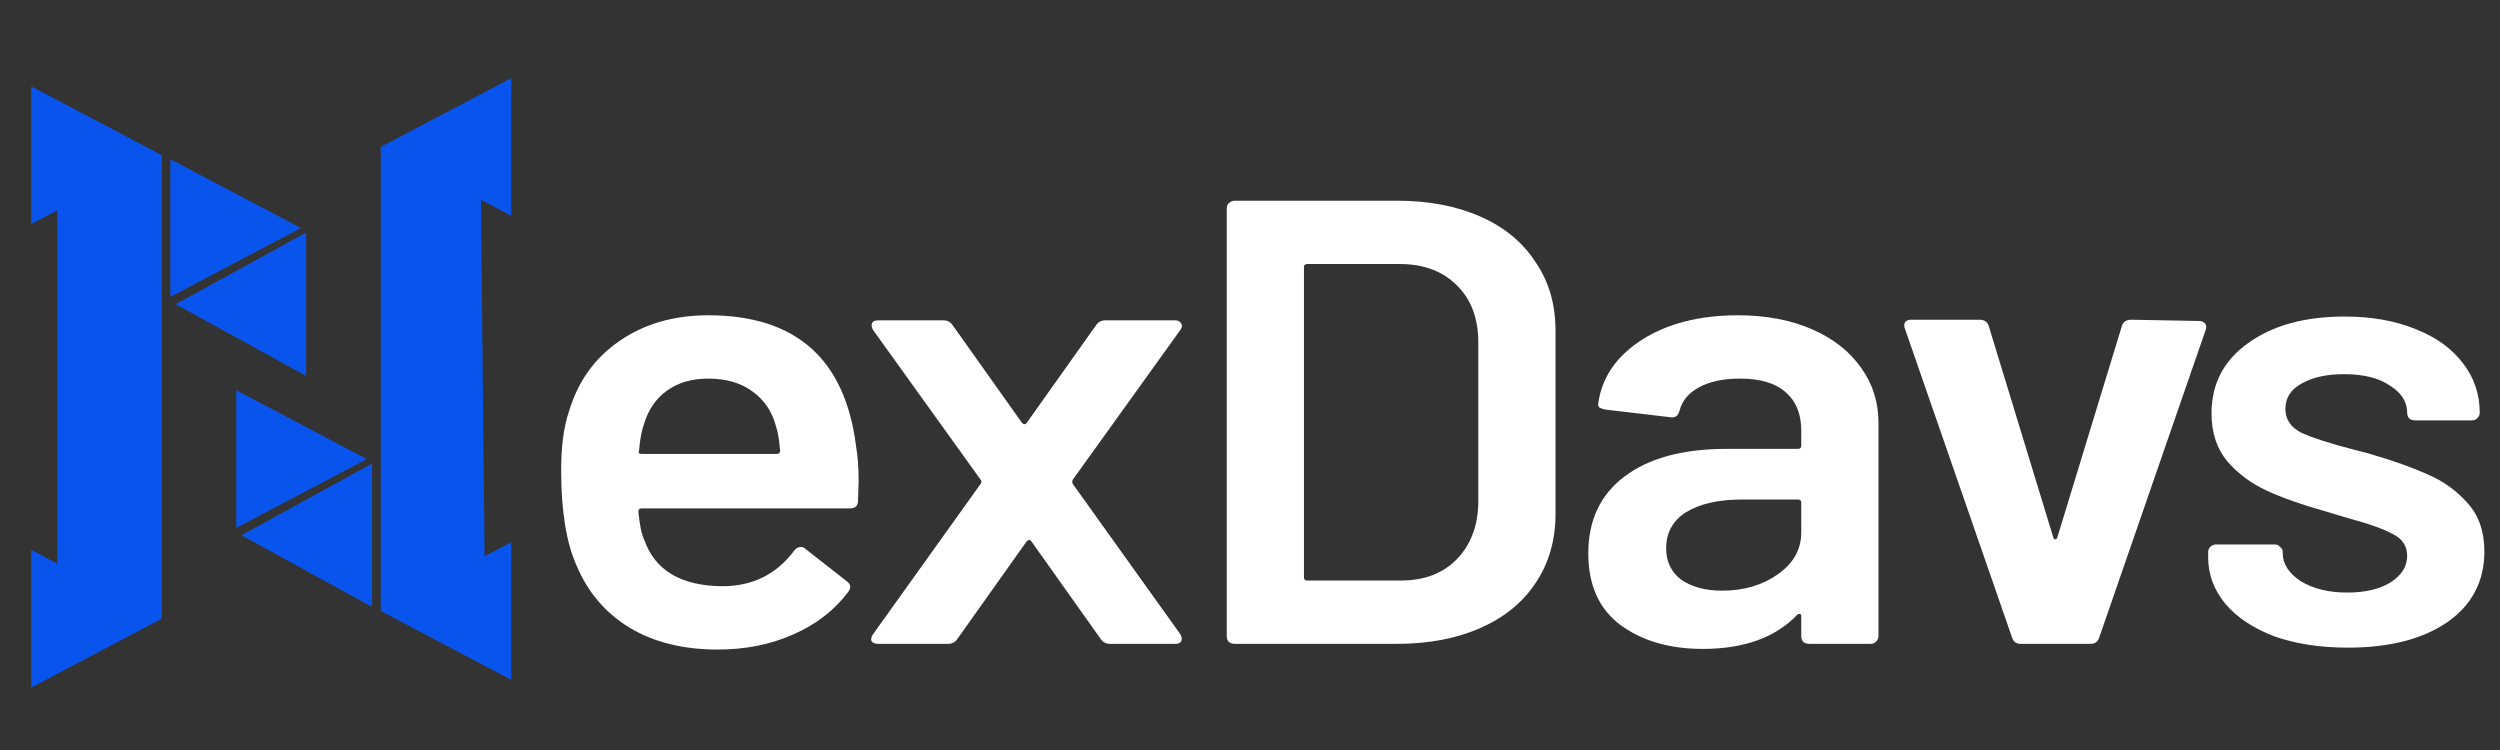
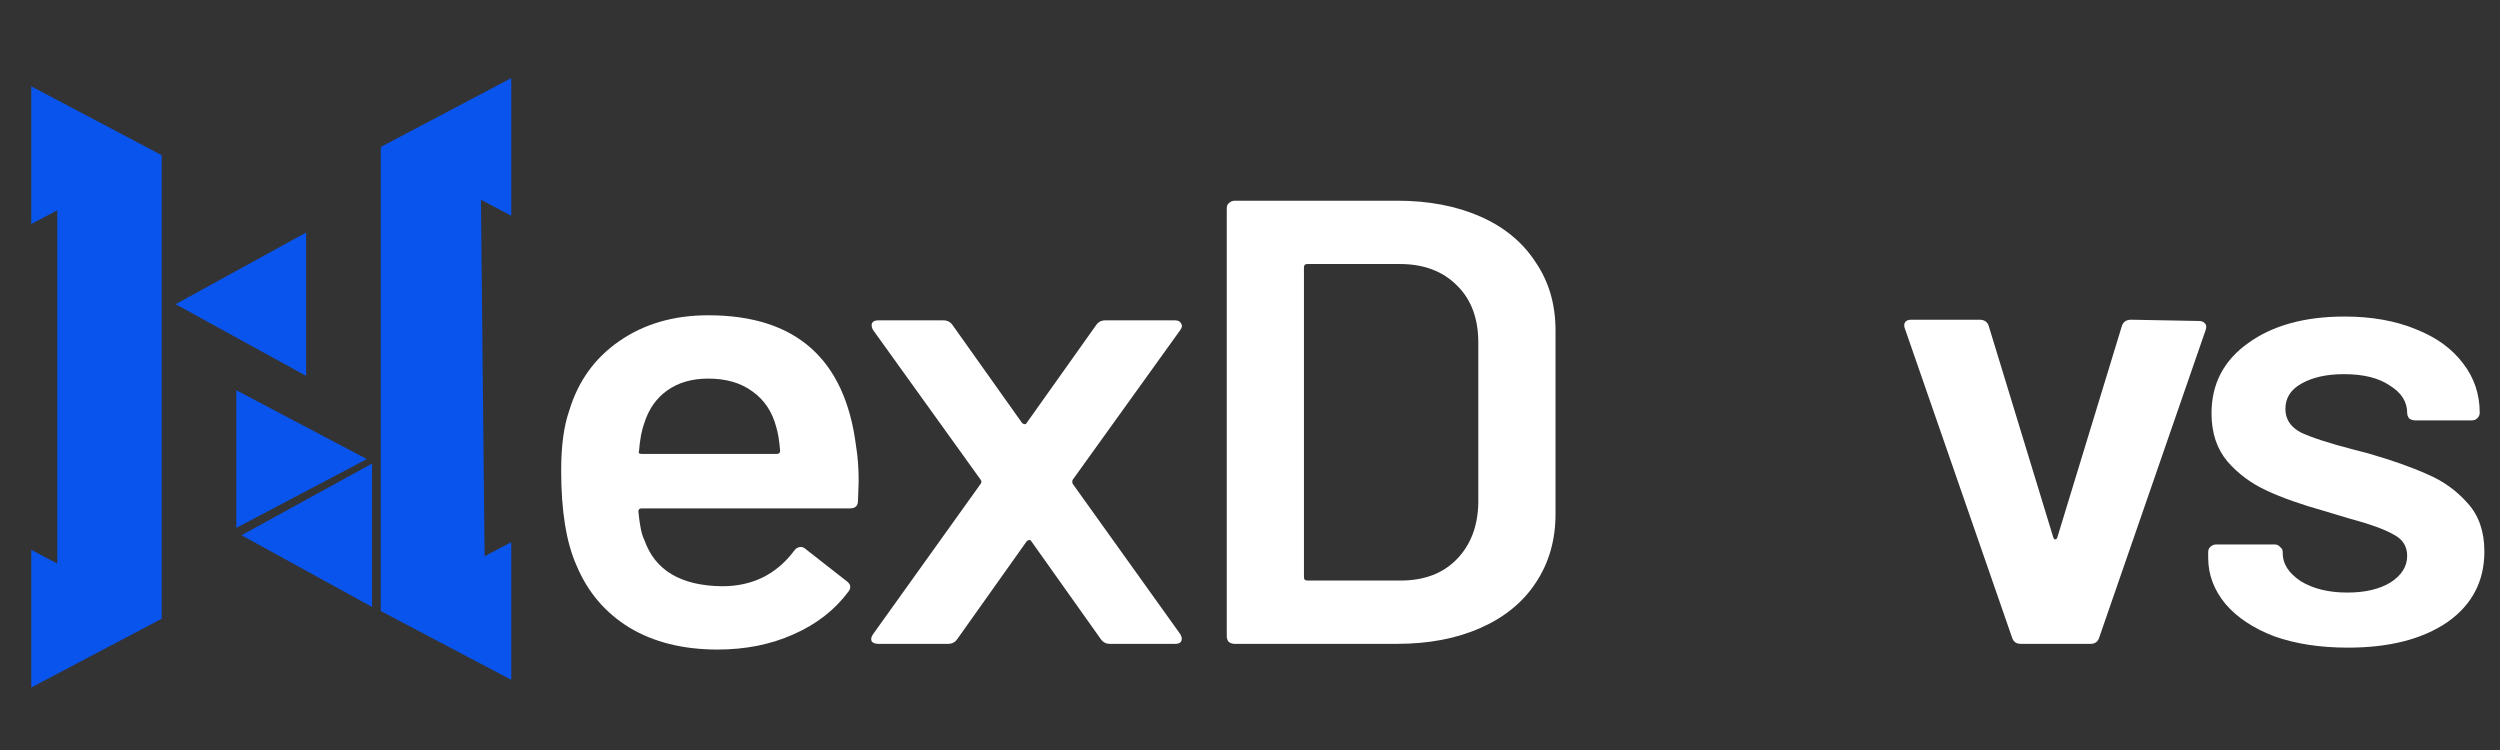
<svg xmlns="http://www.w3.org/2000/svg" width="160" height="48" viewBox="0 0 160 48" fill="none">
  <rect x="0" y="0" width="160" height="48" fill="#333333" stroke="none" />
  <path d="M54.784 28.525C54.897 29.2 54.954 29.956 54.954 30.794L54.911 32.05C54.911 32.374 54.741 32.536 54.4 32.536H41.069C40.927 32.536 40.856 32.603 40.856 32.738C40.941 33.63 41.069 34.237 41.239 34.562C41.921 36.506 43.582 37.492 46.223 37.519C48.154 37.519 49.687 36.763 50.823 35.25C50.936 35.088 51.078 35.007 51.249 35.007C51.362 35.007 51.462 35.048 51.547 35.129L54.188 37.195C54.443 37.384 54.486 37.6 54.315 37.843C53.435 39.032 52.257 39.95 50.78 40.598C49.332 41.247 47.713 41.571 45.925 41.571C43.71 41.571 41.821 41.098 40.26 40.153C38.726 39.207 37.605 37.884 36.895 36.182C36.242 34.724 35.915 32.698 35.915 30.105C35.915 28.538 36.086 27.269 36.426 26.296C36.994 24.406 38.059 22.92 39.621 21.84C41.211 20.732 43.113 20.178 45.328 20.178C50.922 20.178 54.074 22.96 54.784 28.525ZM45.328 24.23C44.278 24.23 43.397 24.487 42.687 25C42.006 25.486 41.523 26.175 41.239 27.066C41.069 27.525 40.955 28.12 40.898 28.849C40.842 28.984 40.898 29.051 41.069 29.051H49.715C49.857 29.051 49.928 28.984 49.928 28.849C49.871 28.174 49.786 27.66 49.673 27.309C49.417 26.337 48.906 25.581 48.139 25.04C47.401 24.5 46.464 24.23 45.328 24.23Z" fill="white" />
  <path d="M56.21 41.206C56.011 41.206 55.869 41.152 55.784 41.044C55.727 40.909 55.756 40.761 55.869 40.598L62.769 30.956C62.826 30.875 62.826 30.794 62.769 30.713L55.869 21.11C55.812 21.002 55.784 20.908 55.784 20.827C55.784 20.611 55.926 20.503 56.21 20.503H60.384C60.64 20.503 60.838 20.611 60.98 20.827L65.41 27.066C65.467 27.12 65.523 27.147 65.58 27.147C65.637 27.147 65.68 27.12 65.708 27.066L70.138 20.827C70.28 20.611 70.478 20.503 70.734 20.503H75.206C75.405 20.503 75.533 20.57 75.59 20.705C75.675 20.813 75.661 20.948 75.547 21.11L68.647 30.713C68.619 30.794 68.619 30.875 68.647 30.956L75.547 40.598C75.604 40.706 75.632 40.801 75.632 40.882C75.632 41.098 75.49 41.206 75.206 41.206H71.032C70.777 41.206 70.578 41.098 70.436 40.882L66.006 34.643C65.978 34.589 65.935 34.562 65.879 34.562C65.822 34.562 65.765 34.589 65.708 34.643L61.279 40.882C61.136 41.098 60.938 41.206 60.682 41.206H56.21Z" fill="white" />
  <path d="M79.024 41.206C78.882 41.206 78.754 41.166 78.64 41.085C78.555 40.977 78.513 40.855 78.513 40.72V13.331C78.513 13.196 78.555 13.088 78.64 13.007C78.754 12.899 78.882 12.845 79.024 12.845H89.416C91.432 12.845 93.207 13.183 94.74 13.858C96.274 14.533 97.452 15.506 98.275 16.775C99.127 18.018 99.553 19.476 99.553 21.151V32.9C99.553 34.575 99.127 36.047 98.275 37.317C97.452 38.559 96.274 39.518 94.74 40.193C93.207 40.869 91.432 41.206 89.416 41.206H79.024ZM83.453 36.952C83.453 37.087 83.524 37.155 83.666 37.155H89.629C91.134 37.155 92.327 36.709 93.207 35.818C94.116 34.899 94.584 33.684 94.612 32.171V21.921C94.612 20.381 94.158 19.166 93.25 18.274C92.341 17.356 91.12 16.897 89.587 16.897H83.666C83.524 16.897 83.453 16.964 83.453 17.099V36.952Z" fill="white" />
-   <path d="M111.235 20.178C113.024 20.178 114.599 20.476 115.962 21.07C117.325 21.664 118.376 22.488 119.114 23.541C119.853 24.568 120.222 25.743 120.222 27.066V40.72C120.222 40.855 120.165 40.977 120.051 41.085C119.966 41.166 119.853 41.206 119.711 41.206H115.792C115.65 41.206 115.522 41.166 115.409 41.085C115.324 40.977 115.281 40.855 115.281 40.72V39.423C115.281 39.343 115.253 39.302 115.196 39.302C115.139 39.275 115.082 39.288 115.025 39.343C113.634 40.801 111.618 41.53 108.977 41.53C106.848 41.53 105.087 41.017 103.696 39.991C102.333 38.964 101.651 37.438 101.651 35.412C101.651 33.306 102.418 31.672 103.951 30.51C105.513 29.322 107.699 28.727 110.511 28.727H115.068C115.21 28.727 115.281 28.66 115.281 28.525V27.552C115.281 26.499 114.954 25.689 114.301 25.121C113.648 24.527 112.669 24.23 111.362 24.23C110.283 24.23 109.403 24.419 108.722 24.797C108.069 25.148 107.657 25.648 107.486 26.296C107.401 26.62 107.203 26.756 106.89 26.701L102.759 26.215C102.617 26.188 102.489 26.148 102.375 26.094C102.29 26.013 102.262 25.918 102.29 25.81C102.517 24.163 103.44 22.812 105.059 21.759C106.706 20.705 108.764 20.178 111.235 20.178ZM110.212 37.803C111.604 37.803 112.796 37.452 113.79 36.749C114.784 36.047 115.281 35.156 115.281 34.075V32.171C115.281 32.036 115.21 31.969 115.068 31.969H111.49C109.985 31.969 108.793 32.239 107.912 32.779C107.061 33.319 106.635 34.089 106.635 35.088C106.635 35.953 106.961 36.628 107.614 37.114C108.296 37.573 109.162 37.803 110.212 37.803Z" fill="white" />
  <path d="M129.325 41.206C129.041 41.206 128.856 41.071 128.771 40.801L121.913 21.029C121.885 20.975 121.871 20.908 121.871 20.827C121.871 20.584 122.027 20.462 122.339 20.462H126.684C126.996 20.462 127.195 20.597 127.28 20.867L131.412 34.4C131.44 34.481 131.483 34.521 131.539 34.521C131.596 34.521 131.639 34.481 131.667 34.4L135.799 20.867C135.884 20.597 136.083 20.462 136.395 20.462L140.739 20.543C140.91 20.543 141.038 20.597 141.123 20.705C141.208 20.786 141.222 20.921 141.165 21.11L134.35 40.801C134.265 41.071 134.081 41.206 133.797 41.206H129.325Z" fill="white" />
  <path d="M150.268 41.449C148.48 41.449 146.904 41.206 145.541 40.72C144.206 40.207 143.17 39.518 142.431 38.654C141.693 37.762 141.324 36.776 141.324 35.696V35.331C141.324 35.196 141.367 35.088 141.452 35.007C141.565 34.899 141.693 34.845 141.835 34.845H145.583C145.725 34.845 145.839 34.899 145.924 35.007C146.038 35.088 146.094 35.196 146.094 35.331V35.412C146.094 36.088 146.478 36.682 147.244 37.195C148.039 37.681 149.033 37.924 150.226 37.924C151.362 37.924 152.285 37.708 152.994 37.276C153.704 36.817 154.059 36.25 154.059 35.575C154.059 34.953 153.761 34.494 153.165 34.197C152.597 33.873 151.66 33.535 150.354 33.184L148.735 32.698C147.287 32.293 146.066 31.86 145.072 31.401C144.078 30.942 143.241 30.321 142.559 29.538C141.878 28.727 141.537 27.701 141.537 26.458C141.537 24.568 142.318 23.069 143.88 21.961C145.441 20.827 147.5 20.259 150.056 20.259C151.788 20.259 153.307 20.53 154.613 21.07C155.919 21.583 156.927 22.312 157.637 23.258C158.347 24.176 158.702 25.229 158.702 26.418C158.702 26.553 158.645 26.674 158.531 26.782C158.446 26.864 158.333 26.904 158.191 26.904H154.57C154.428 26.904 154.301 26.864 154.187 26.782C154.102 26.674 154.059 26.553 154.059 26.418C154.059 25.716 153.69 25.135 152.952 24.676C152.242 24.189 151.262 23.946 150.013 23.946C148.906 23.946 147.997 24.149 147.287 24.554C146.606 24.932 146.265 25.473 146.265 26.175C146.265 26.823 146.591 27.323 147.244 27.674C147.926 27.998 149.048 28.363 150.609 28.768L151.546 29.011C153.051 29.443 154.315 29.889 155.337 30.348C156.359 30.78 157.225 31.401 157.935 32.212C158.645 32.995 159 34.021 159 35.291C159 37.209 158.205 38.721 156.615 39.829C155.025 40.909 152.909 41.449 150.268 41.449Z" fill="white" />
  <path d="M24.367 9.435H30.747L31.05 39.104H24.367V9.435Z" fill="#0954ED" />
  <path d="M24.367 39.104L32.721 34.699V43.508L24.367 39.104Z" fill="#0954ED" />
  <path d="M23.476 29.381L15.122 33.785V24.976L23.476 29.381Z" fill="#0954ED" />
  <path d="M15.456 34.255L23.811 29.667V38.843L15.456 34.255Z" fill="#0954ED" />
  <path d="M3.665 9.933H10.348V39.601H3.665V9.933Z" fill="#0954ED" />
  <path d="M10.354 39.595L2 44L2 35.191L10.354 39.595Z" fill="#0954ED" />
  <path d="M10.354 9.933L2 14.337L2 5.528L10.354 9.933Z" fill="#0954ED" />
-   <path d="M19.259 14.595L10.905 18.999L10.905 10.19L19.259 14.595Z" fill="#0954ED" />
  <path d="M11.239 19.469L19.593 14.881V24.057L11.239 19.469Z" fill="#0954ED" />
  <path d="M24.367 9.405L32.721 5V13.809L24.367 9.405Z" fill="#0954ED" />
</svg>